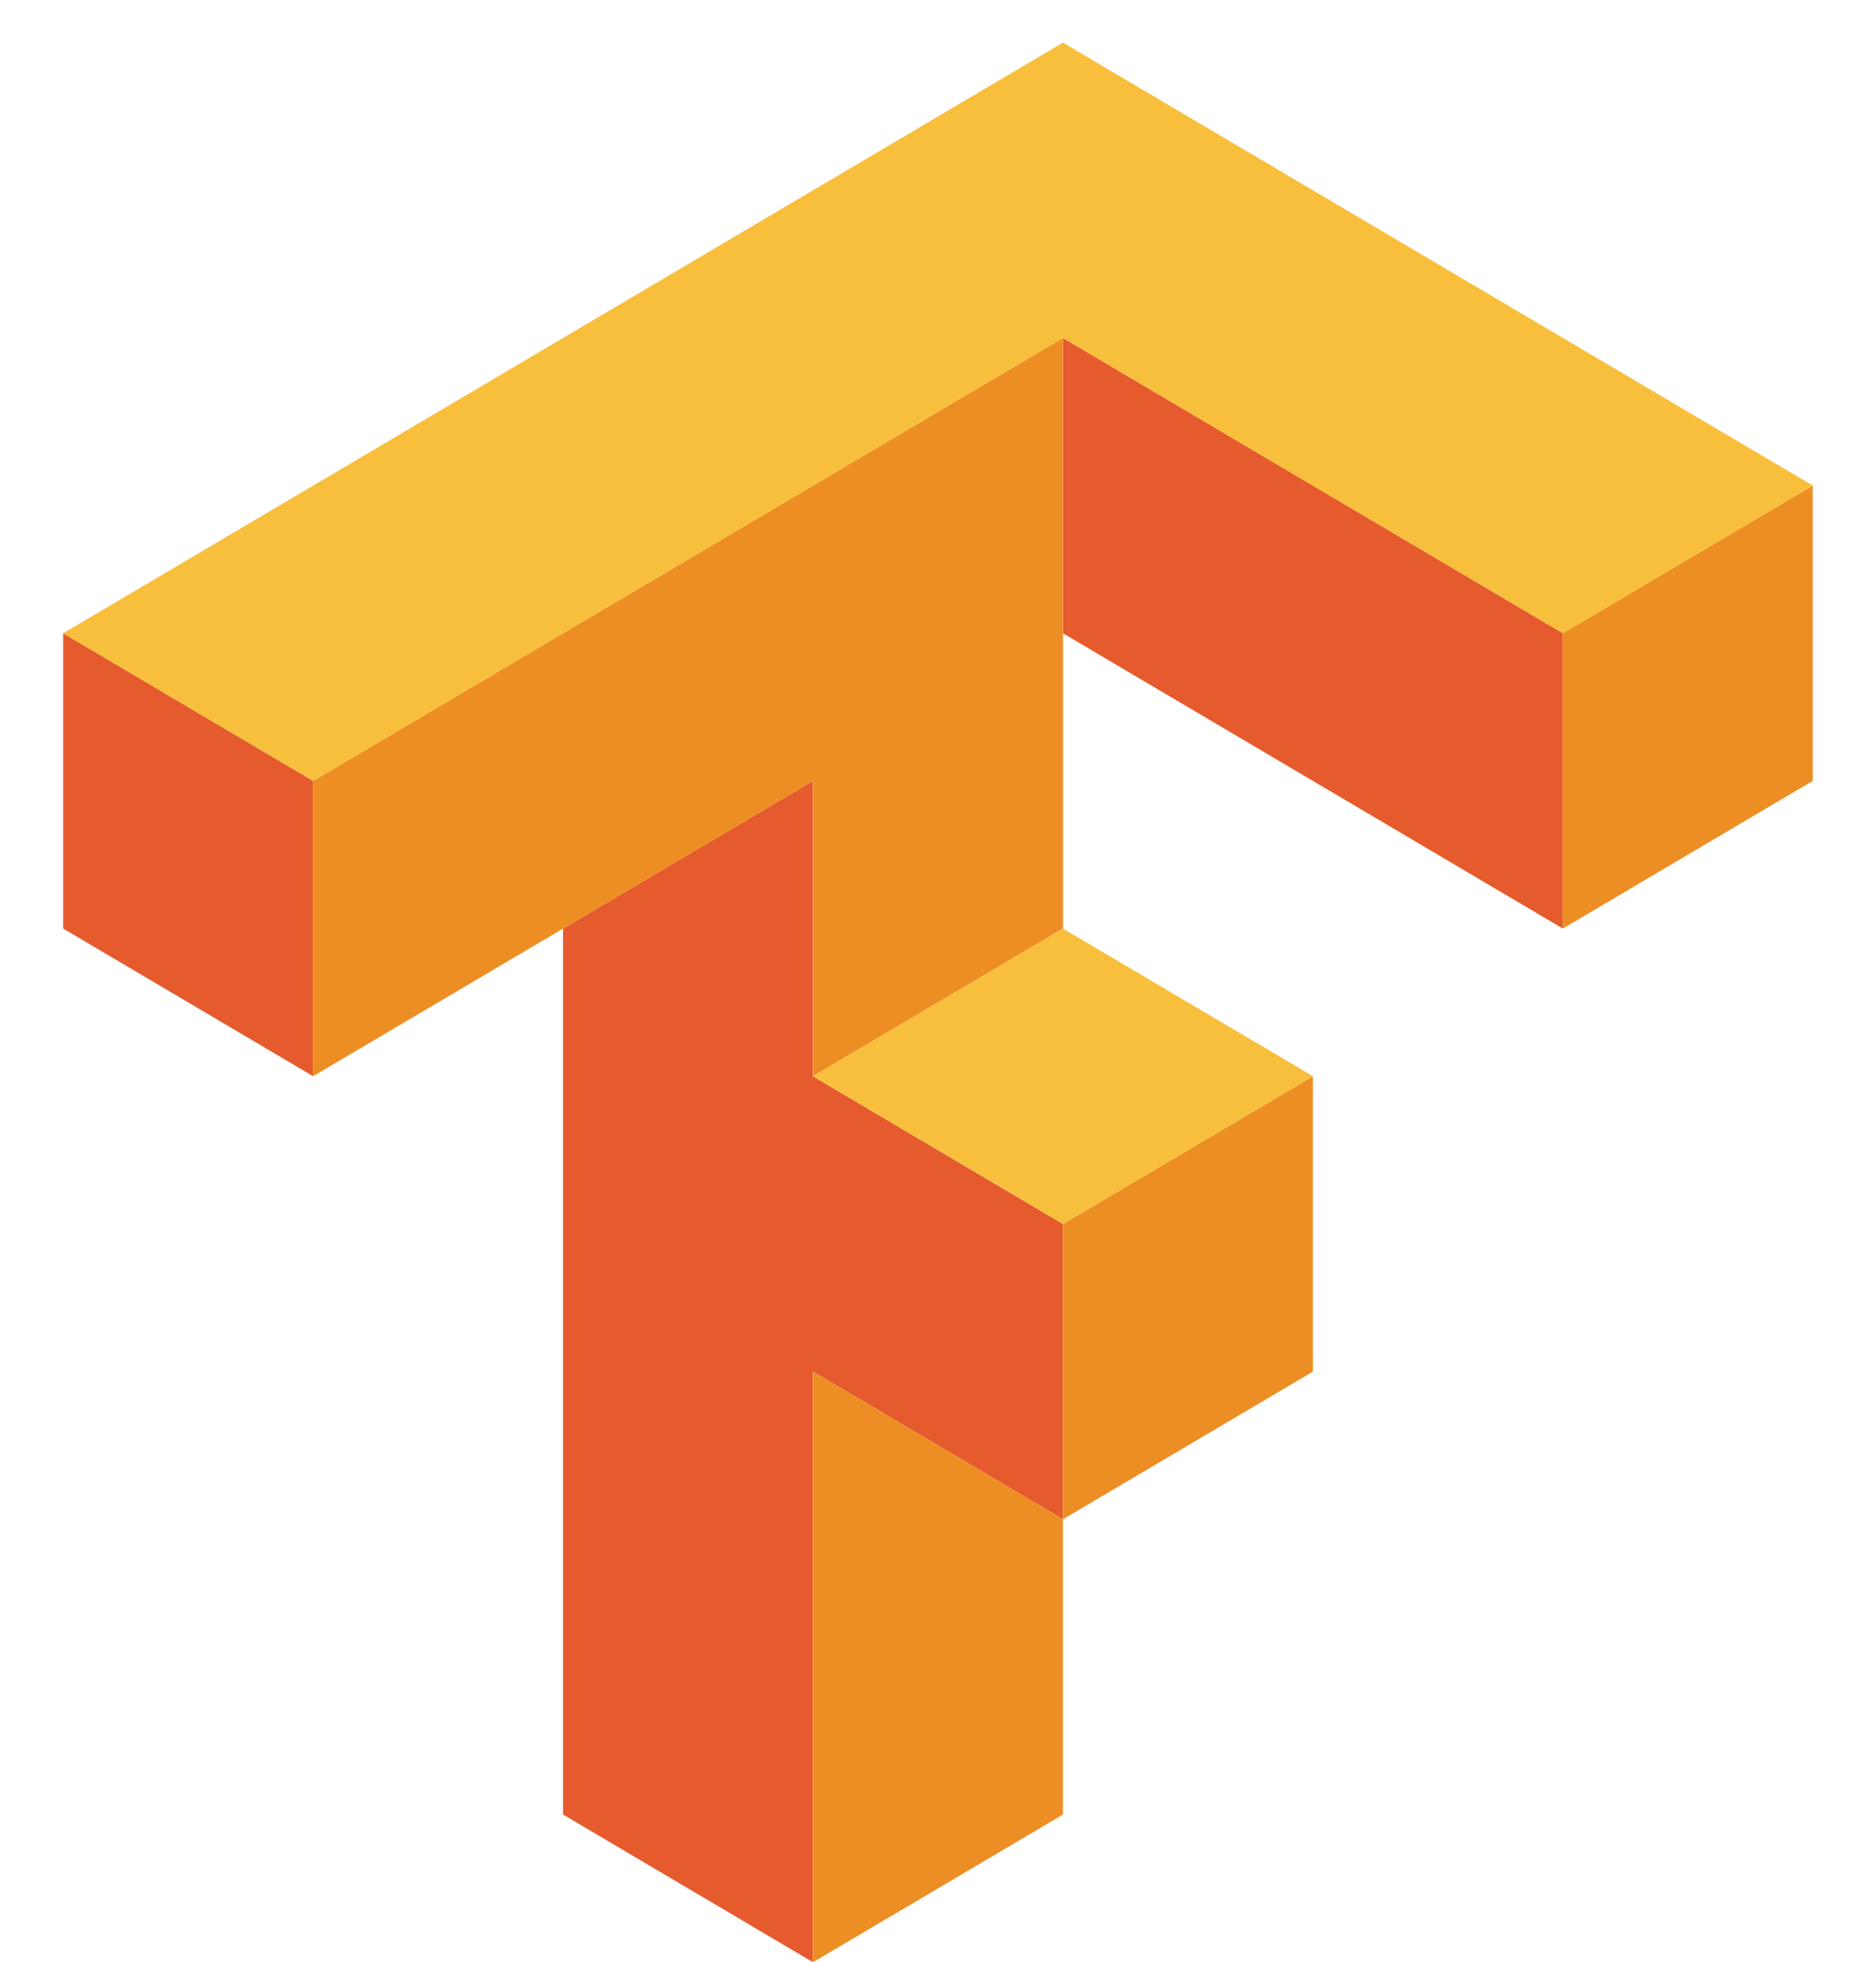
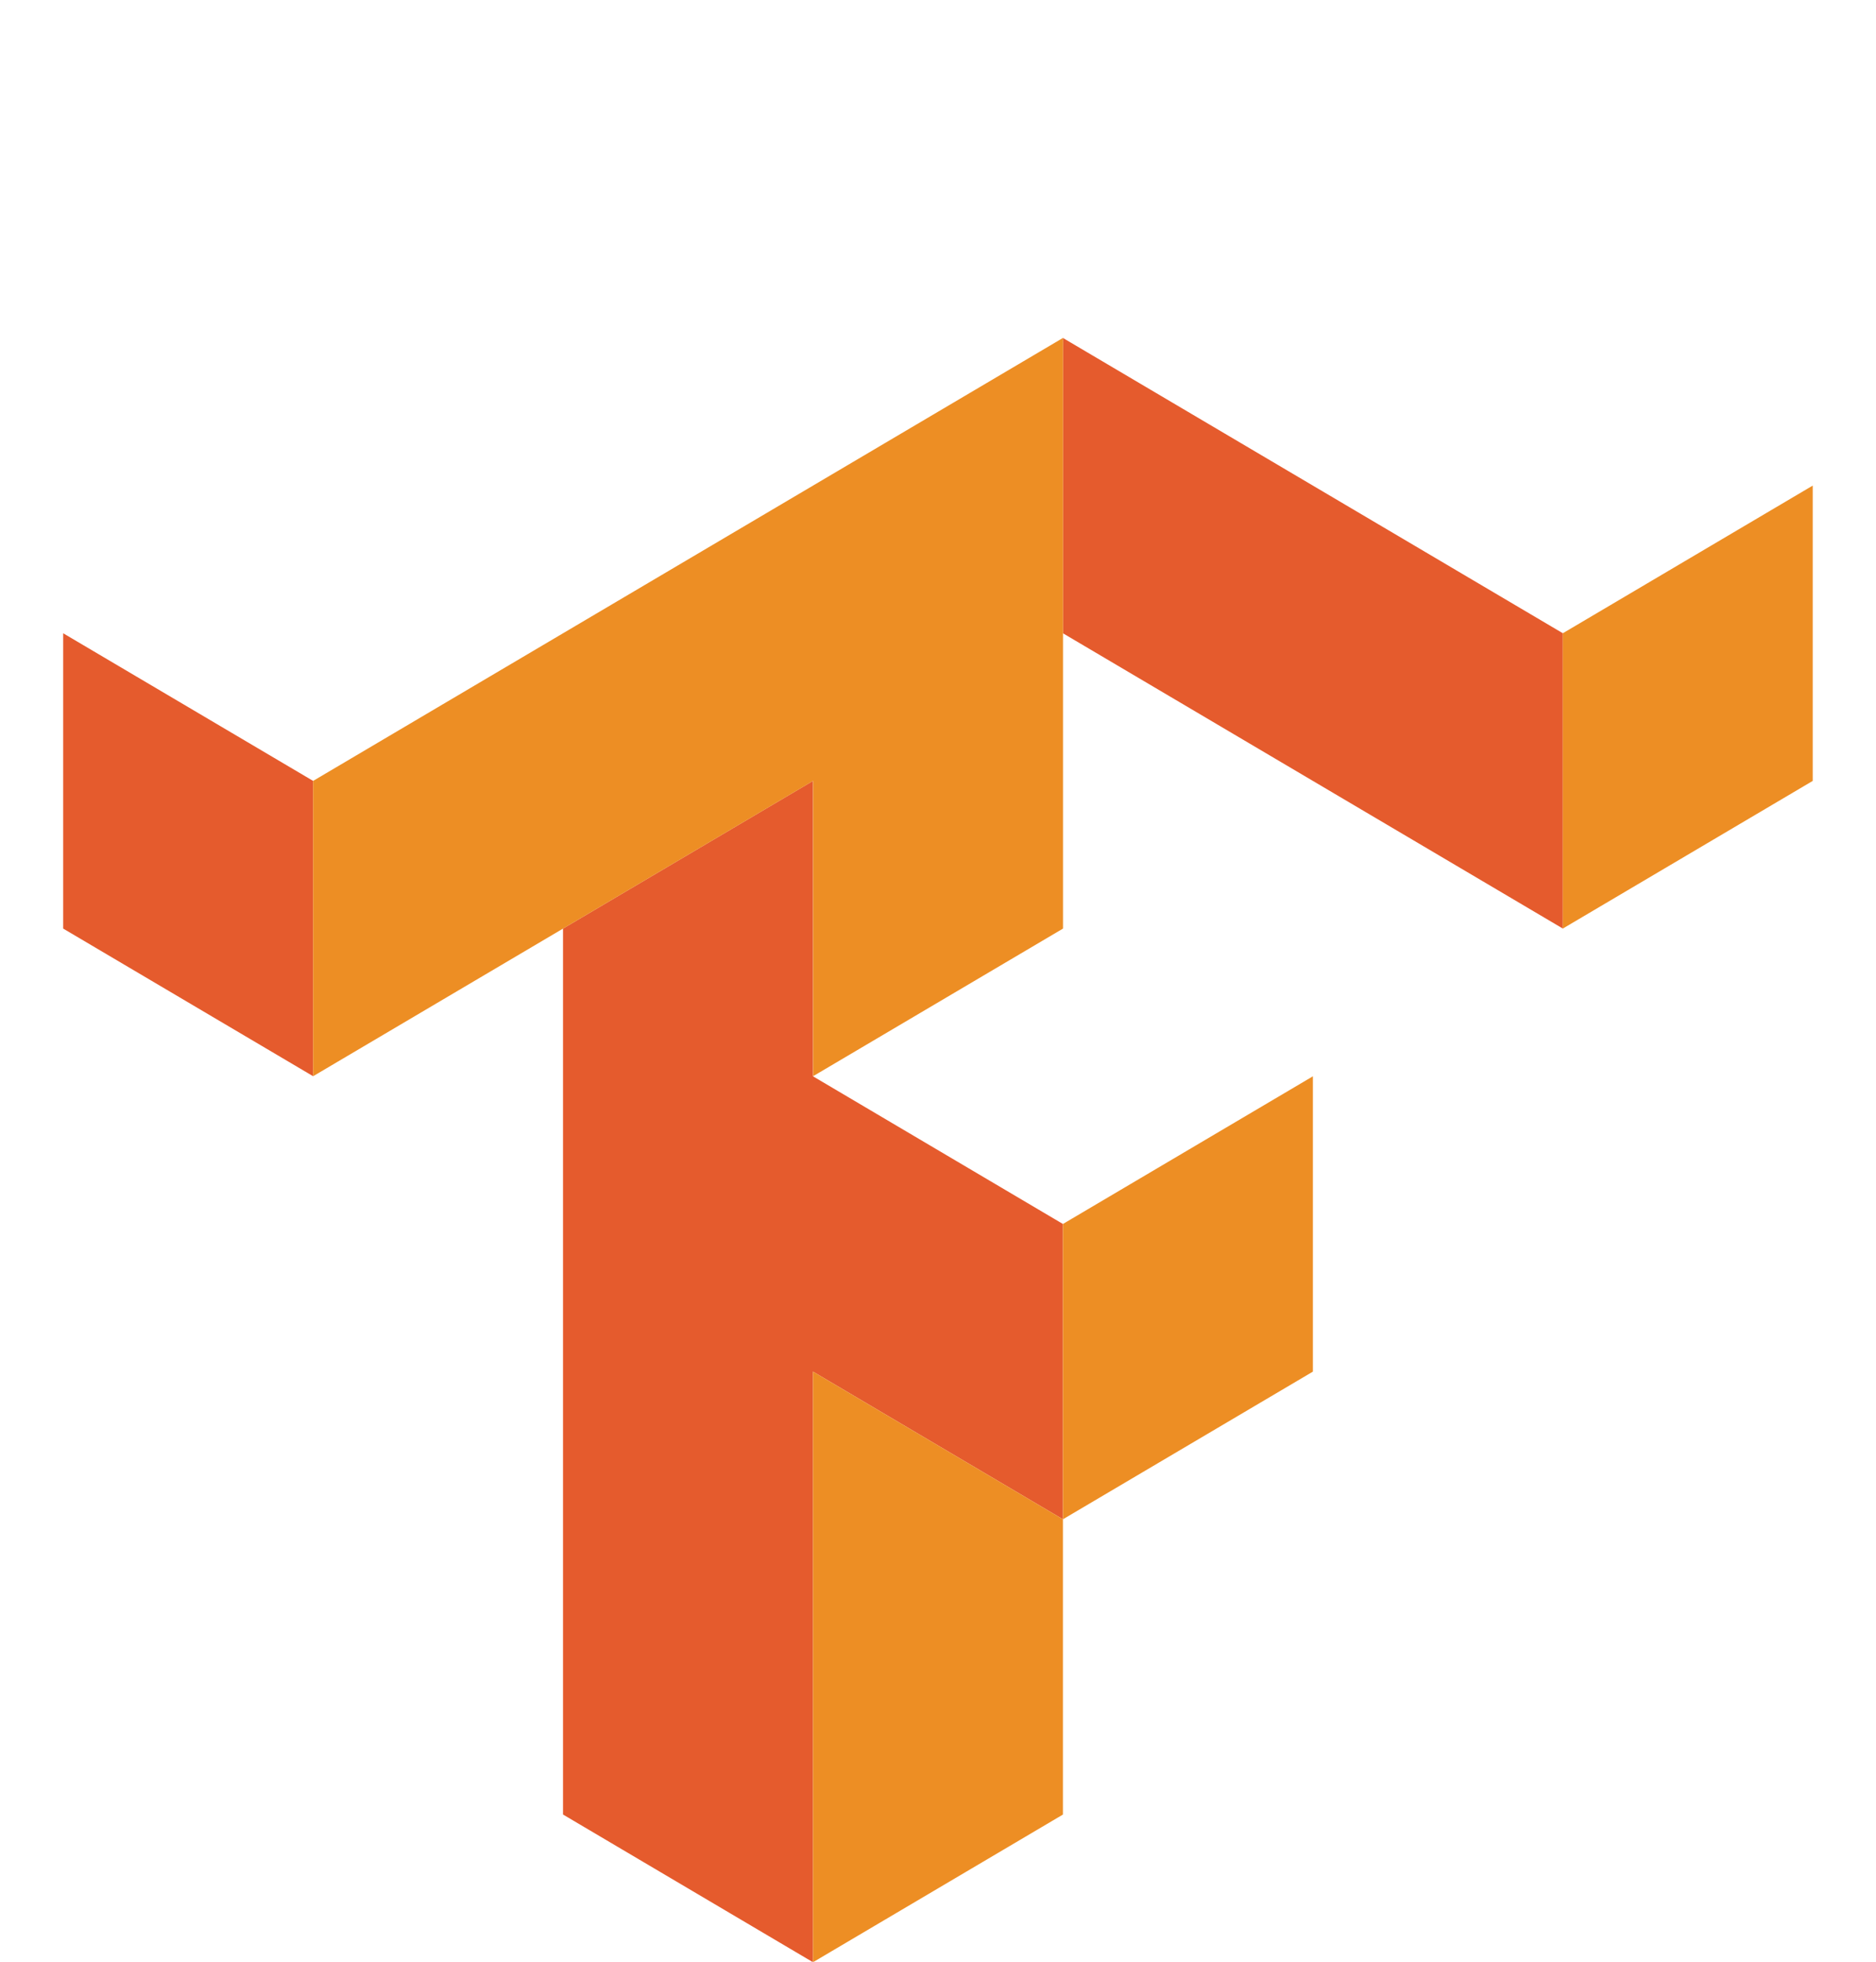
<svg xmlns="http://www.w3.org/2000/svg" width="44" height="46" xml:space="preserve" overflow="hidden">
  <g transform="translate(-928 -434)">
    <g>
      <g>
        <g>
          <g>
            <path d="M24.93 6.769 24.93 13.538 36.656 20.307 36.656 13.538ZM1.482 13.538 1.482 20.307 7.344 23.691 7.344 16.922ZM19.068 16.922 13.205 20.307 13.205 40.614 19.068 44 19.068 30.462 24.93 33.847 24.93 27.078 19.068 23.693Z" fill="#E55B2D" fill-rule="nonzero" fill-opacity="1" transform="matrix(1 0 0 1.023 928 435)" />
            <path d="M24.93 6.769 7.344 16.922 7.344 23.691 19.07 16.922 19.07 23.691 24.932 20.307 24.932 6.769ZM42.516 10.153 36.654 13.538 36.654 20.307 42.516 16.922ZM30.793 23.693 24.93 27.078 24.93 33.847 30.793 30.462ZM24.93 33.847 19.068 30.462 19.068 44 24.93 40.615Z" fill="#ED8E24" fill-rule="nonzero" fill-opacity="1" transform="matrix(1 0 0 1.023 928 435)" />
-             <path d="M24.93 0 1.482 13.538 7.344 16.922 24.93 6.769 36.656 13.538 42.518 10.153ZM24.93 20.307 19.068 23.691 24.93 27.076 30.793 23.691Z" fill="#F8BF3C" fill-rule="nonzero" fill-opacity="1" transform="matrix(1 0 0 1.023 928 435)" />
          </g>
        </g>
      </g>
    </g>
  </g>
</svg>